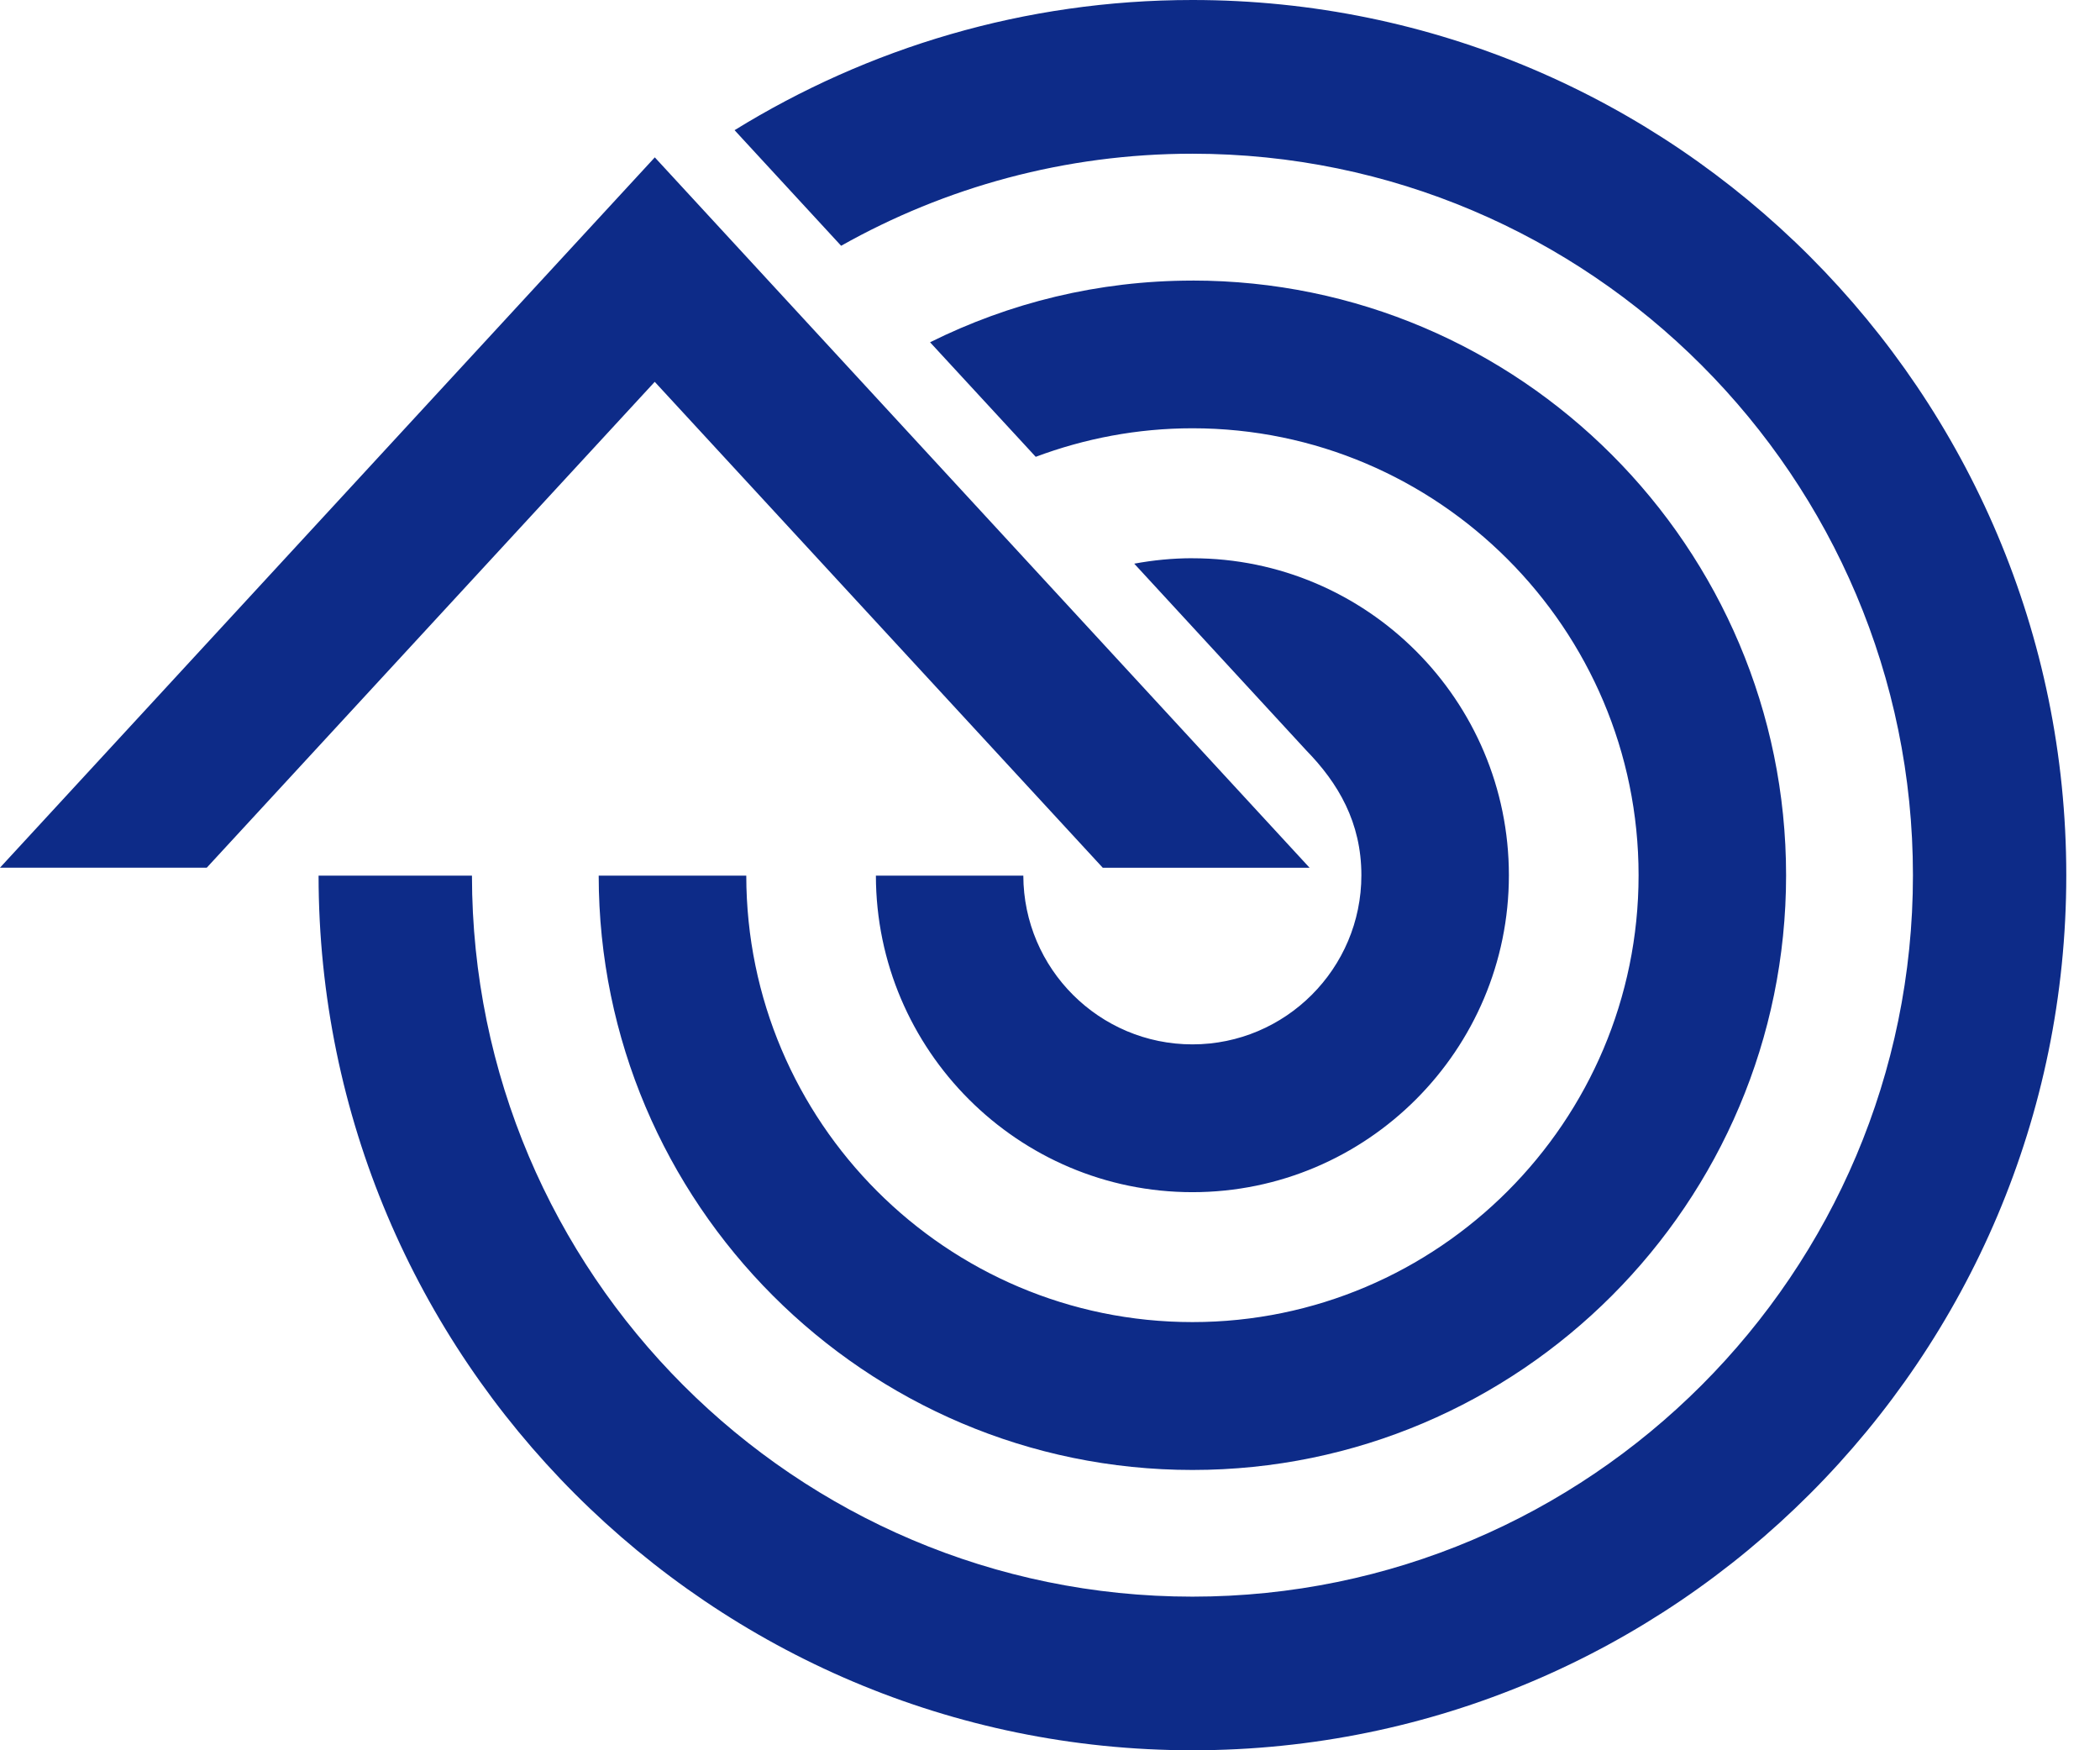
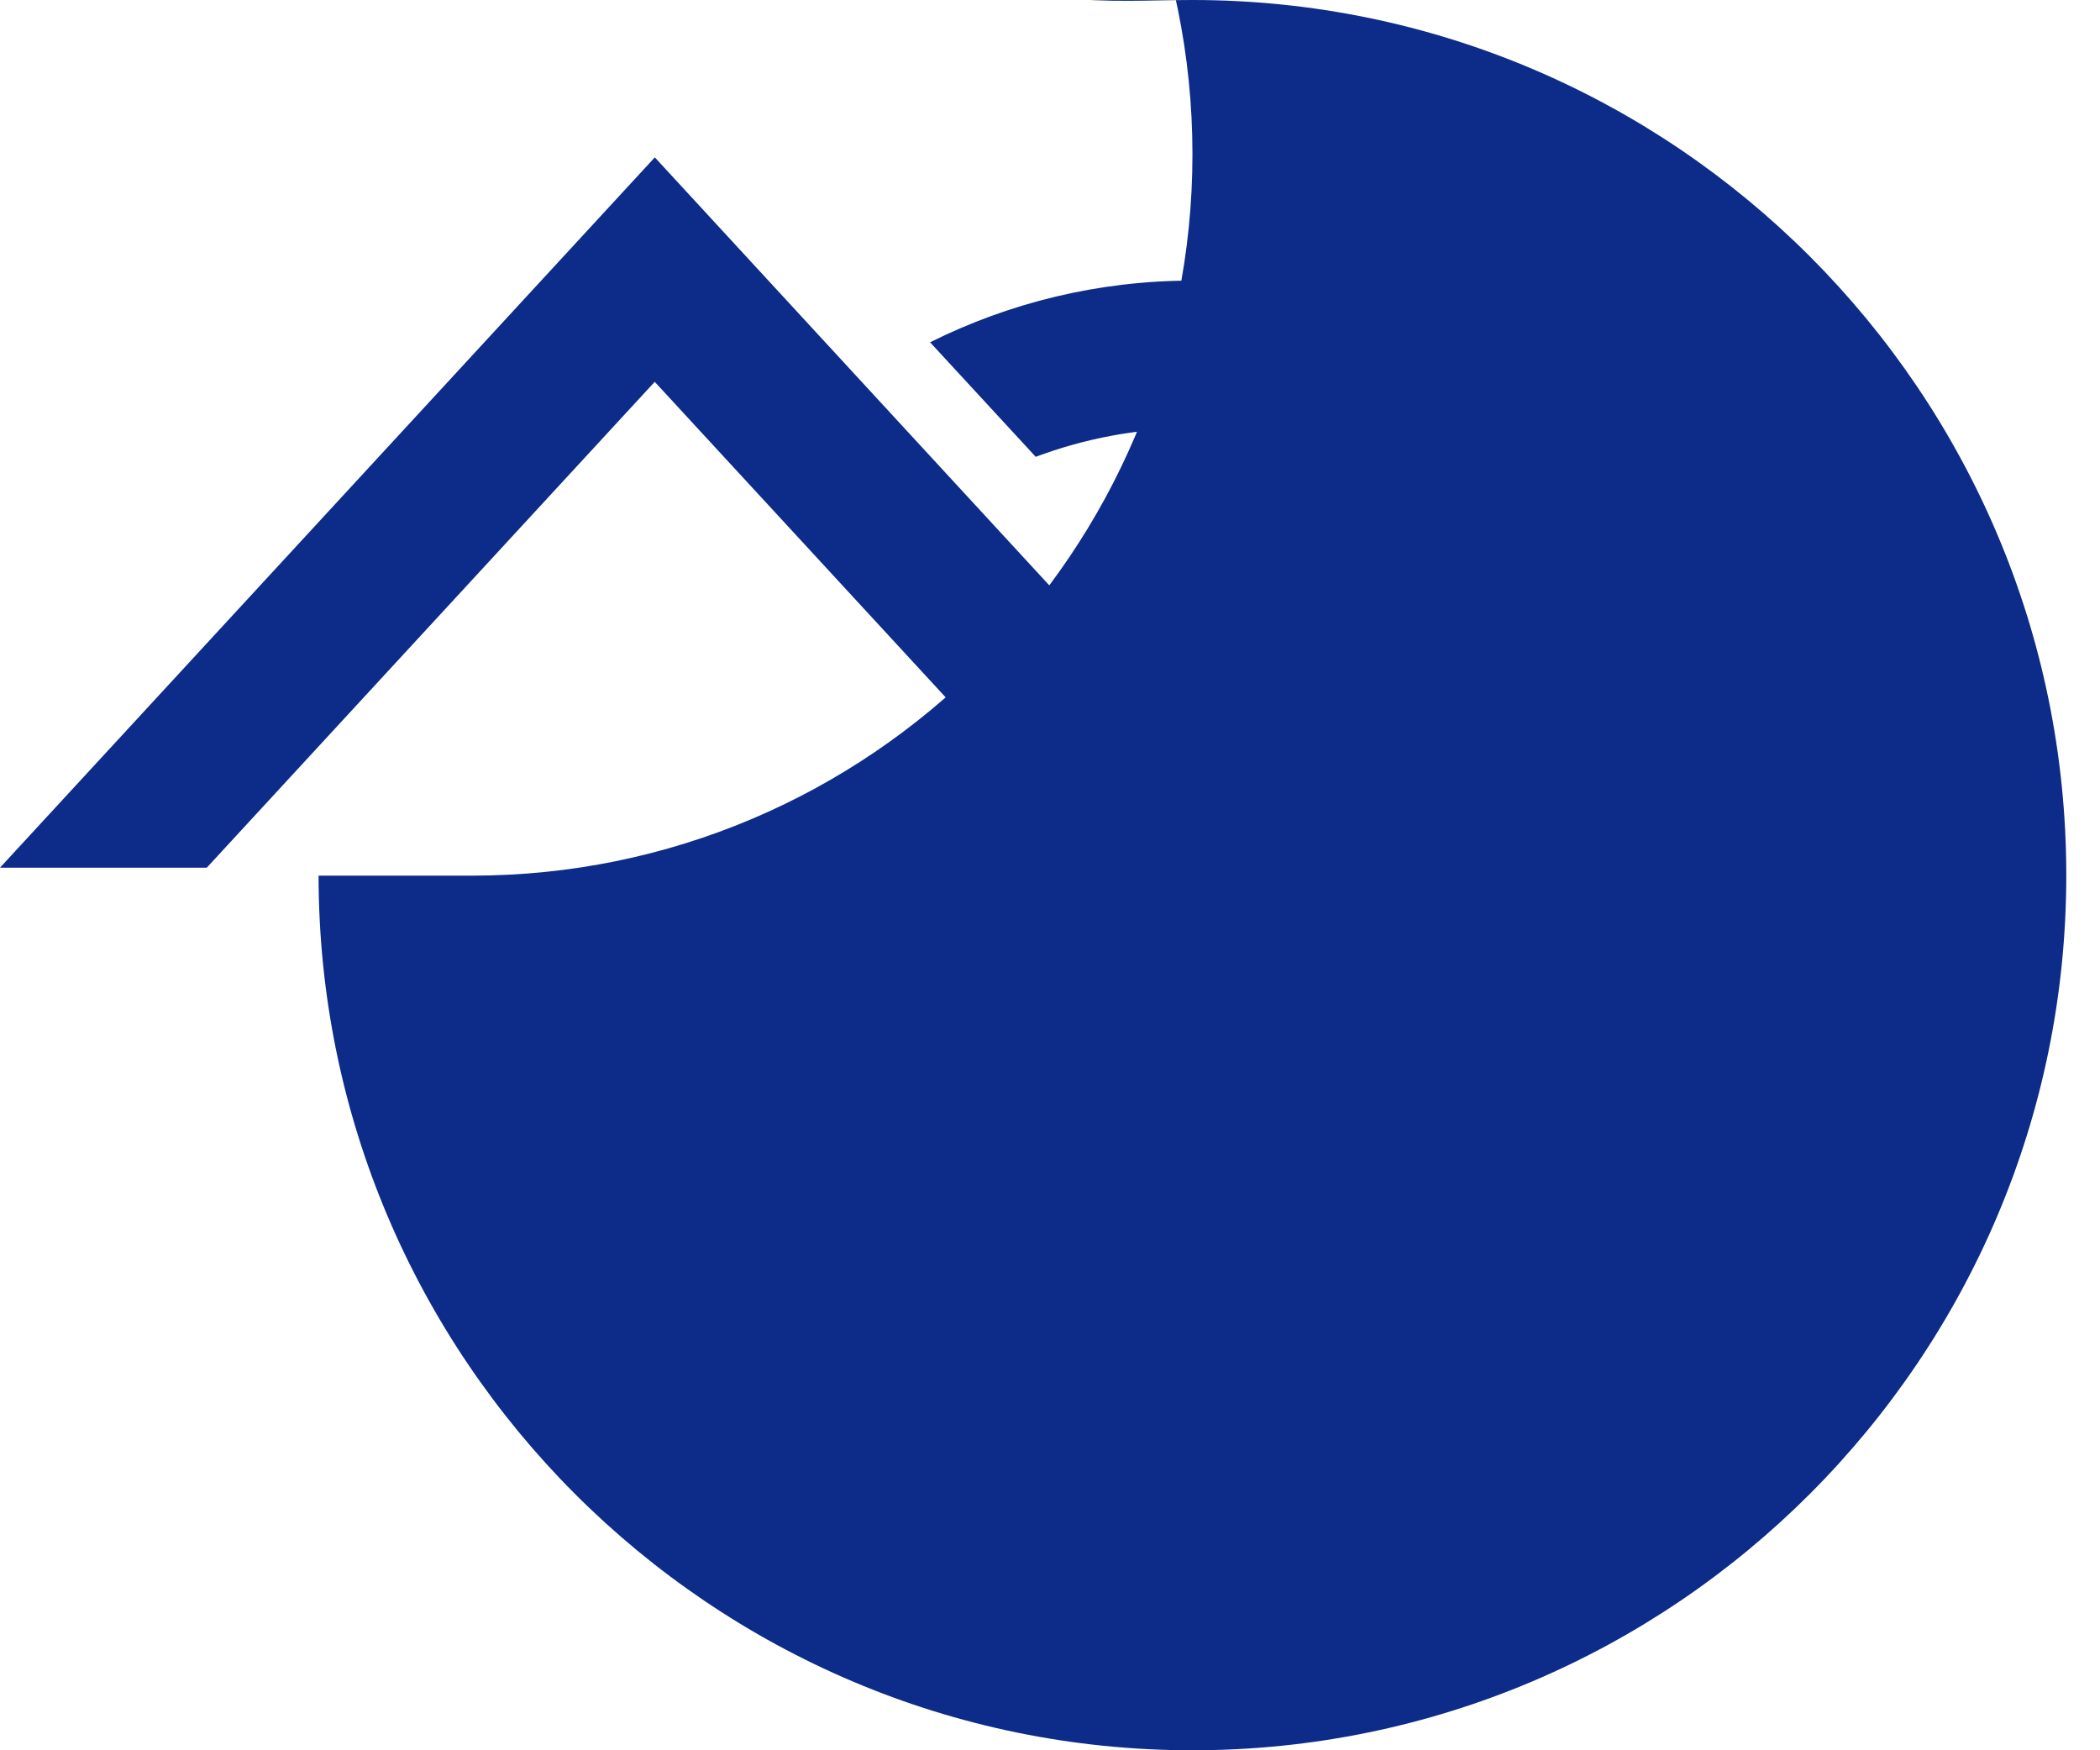
<svg xmlns="http://www.w3.org/2000/svg" width="54" height="45" viewBox="0 0 54 45">
  <style>
        path {
            fill: #0d2b88;
        }

        @media (prefers-color-scheme: dark) {
            path {
                fill: #fff;
            }
        }
    </style>
-   <path d="M30.663 0c12.391 0 22.47 10.093 22.47 22.503C53.133 34.909 43.054 45 30.663 45 18.275 45 8.197 34.916 8.192 22.513h3.944C12.142 32.74 20.45 41.05 30.663 41.05c10.213 0 18.527-8.318 18.527-18.547 0-10.231-8.314-18.551-18.527-18.551-3.28 0-6.36.862-9.034 2.367l-2.74-2.972C22.32 1.23 26.348 0 30.663 0zm0 7.213c8.416 0 15.265 6.858 15.265 15.29 0 8.428-6.849 15.29-15.265 15.29-8.414 0-15.263-6.855-15.268-15.28h3.795c.005 6.332 5.146 11.478 11.473 11.478 6.323 0 11.472-5.155 11.472-11.488 0-6.337-5.15-11.492-11.472-11.492-1.417 0-2.775.264-4.03.734L23.916 8.8c2.036-1.013 4.322-1.586 6.748-1.586zm0 7.14c4.486 0 8.137 3.652 8.137 8.15 0 4.494-3.651 8.148-8.137 8.148-4.483 0-8.133-3.651-8.14-8.138h3.791c.007 2.394 1.954 4.338 4.349 4.338 2.394 0 4.344-1.95 4.344-4.348 0-1.359-.595-2.368-1.416-3.209l-4.425-4.802c.484-.089.985-.14 1.497-.14zM16.837 4.045L33.675 22.31h-5.318S16.92 9.909 16.836 9.817l-.383.415-.227.246-10.909 11.83H0L16.837 4.047z" transform="translate(-550 -8045) translate(0 7874) translate(550 123) translate(0 48)" />
+   <path d="M30.663 0c12.391 0 22.47 10.093 22.47 22.503C53.133 34.909 43.054 45 30.663 45 18.275 45 8.197 34.916 8.192 22.513h3.944c10.213 0 18.527-8.318 18.527-18.547 0-10.231-8.314-18.551-18.527-18.551-3.28 0-6.36.862-9.034 2.367l-2.74-2.972C22.32 1.23 26.348 0 30.663 0zm0 7.213c8.416 0 15.265 6.858 15.265 15.29 0 8.428-6.849 15.29-15.265 15.29-8.414 0-15.263-6.855-15.268-15.28h3.795c.005 6.332 5.146 11.478 11.473 11.478 6.323 0 11.472-5.155 11.472-11.488 0-6.337-5.15-11.492-11.472-11.492-1.417 0-2.775.264-4.03.734L23.916 8.8c2.036-1.013 4.322-1.586 6.748-1.586zm0 7.14c4.486 0 8.137 3.652 8.137 8.15 0 4.494-3.651 8.148-8.137 8.148-4.483 0-8.133-3.651-8.14-8.138h3.791c.007 2.394 1.954 4.338 4.349 4.338 2.394 0 4.344-1.95 4.344-4.348 0-1.359-.595-2.368-1.416-3.209l-4.425-4.802c.484-.089.985-.14 1.497-.14zM16.837 4.045L33.675 22.31h-5.318S16.92 9.909 16.836 9.817l-.383.415-.227.246-10.909 11.83H0L16.837 4.047z" transform="translate(-550 -8045) translate(0 7874) translate(550 123) translate(0 48)" />
</svg>